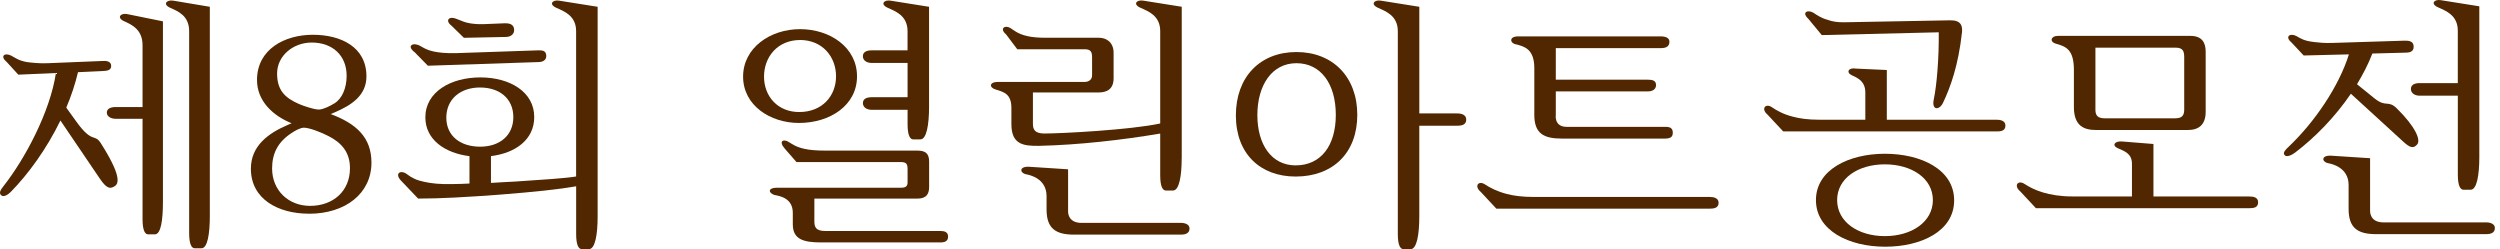
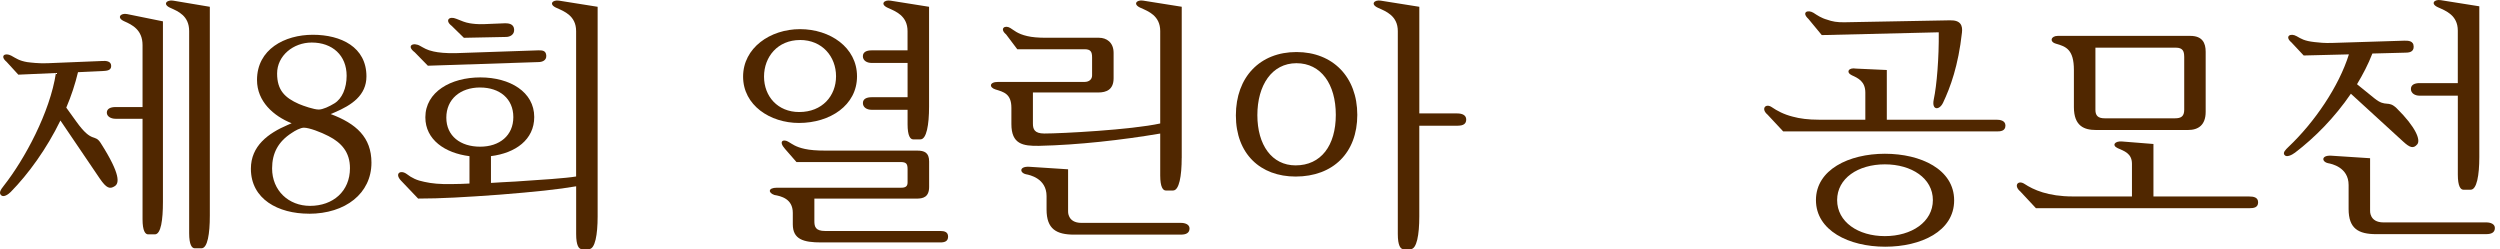
<svg xmlns="http://www.w3.org/2000/svg" width="291" height="29" viewBox="0 0 291 29" fill="none">
  <path d="M2.13 8.688L0.763 7.194C-0.049 6.512 0.569 6.089 1.314 6.481C1.901 6.806 2.226 7.067 3.165 7.229C3.684 7.293 4.433 7.392 5.504 7.36L11.905 7.099C12.328 7.067 12.943 7.099 12.943 7.685C12.943 8.272 12.293 8.236 11.905 8.272L9.079 8.402C8.754 9.766 8.298 11.165 7.715 12.528L8.884 14.153C10.771 16.785 10.997 15.485 11.745 16.686C14.084 20.36 13.858 21.335 13.37 21.66C12.784 22.048 12.396 21.921 11.615 20.784L7.033 14.026C5.44 17.308 3.296 20.264 1.247 22.345C0.954 22.638 0.435 22.995 0.141 22.733C-0.152 22.472 0.043 22.115 0.435 21.628C2.872 18.54 5.829 13.047 6.51 8.498L2.123 8.692L2.13 8.688ZM16.592 13.825H13.441C12.922 13.825 12.434 13.563 12.434 13.111C12.434 12.624 12.922 12.461 13.441 12.461H16.592V5.248C16.592 3.46 15.356 2.874 14.48 2.485C13.505 2.062 14.056 1.479 14.805 1.641L18.966 2.485V23.479C18.966 25.591 18.74 27.28 18.023 27.28H17.242C16.917 27.28 16.592 26.891 16.592 25.524V13.825ZM24.424 25.1C24.424 27.213 24.162 28.901 23.448 28.901H22.668C22.343 28.901 22.018 28.512 22.018 27.145V3.619C22.018 1.832 20.718 1.313 19.842 0.921C18.867 0.497 19.418 -0.054 20.167 0.076L24.424 0.79V25.1Z" fill="#502700" />
  <path d="M35.961 24.874C32.386 24.874 29.203 23.186 29.203 19.642C29.203 16.979 31.216 15.517 33.491 14.542L33.947 14.347C31.835 13.503 29.916 11.811 29.916 9.31C29.916 5.735 33.135 4.047 36.416 4.047C39.698 4.047 42.654 5.477 42.654 8.89C42.654 11.101 40.934 12.239 38.949 13.083L38.493 13.277C41.45 14.383 43.237 15.976 43.237 18.933C43.237 22.507 40.217 24.881 35.957 24.881L35.961 24.874ZM38.235 15.838C37.359 15.382 35.992 14.863 35.378 14.863C34.986 14.863 34.371 15.188 33.947 15.481C32.386 16.488 31.672 17.82 31.672 19.607C31.672 22.175 33.59 23.963 36.091 23.963C38.755 23.963 40.736 22.274 40.736 19.575C40.736 17.724 39.761 16.619 38.235 15.838ZM36.285 4.951C34.141 4.951 32.255 6.477 32.255 8.558C32.255 10.508 33.166 11.384 34.791 12.101C35.31 12.327 36.547 12.751 37.098 12.751C37.585 12.751 38.334 12.394 38.917 12.037C39.825 11.486 40.348 10.25 40.348 8.819C40.348 6.445 38.691 4.951 36.285 4.951Z" fill="#502700" />
  <path d="M67.06 3.619C67.06 1.832 65.661 1.313 64.785 0.921C63.81 0.497 64.33 -0.054 65.079 0.076L69.565 0.79V25.195C69.565 27.308 69.272 28.997 68.558 28.997H67.714C67.389 28.997 67.064 28.608 67.064 27.241V21.684C65.047 22.041 62.252 22.334 58.158 22.659C54.16 22.952 51.27 23.115 48.67 23.115L46.657 21.003C45.908 20.19 46.625 19.734 47.339 20.254C47.925 20.709 48.54 21.003 49.384 21.165C50.228 21.359 51.235 21.458 52.634 21.426C53.315 21.426 53.965 21.395 54.647 21.363V18.177C51.786 17.82 49.511 16.258 49.511 13.659C49.511 10.702 52.468 9.01 55.912 9.01C59.356 9.01 62.185 10.698 62.185 13.623C62.185 16.255 60.009 17.816 57.148 18.173V21.292C57.992 21.229 58.936 21.193 60.009 21.13C62.998 20.935 65.923 20.741 67.06 20.543V3.612V3.619ZM62.673 7.226L49.804 7.65L48.278 6.089C47.24 5.308 48.116 4.887 48.896 5.34C49.32 5.566 49.677 5.827 50.458 5.99C51.044 6.12 51.888 6.216 53.121 6.184L62.676 5.859C63.1 5.859 63.553 5.859 63.588 6.477C63.62 7.063 63.069 7.226 62.676 7.226H62.673ZM55.883 10.183C53.577 10.183 51.952 11.546 51.952 13.694C51.952 15.842 53.609 17.074 55.883 17.074C58.158 17.074 59.752 15.774 59.752 13.63C59.752 11.486 58.158 10.186 55.883 10.186V10.183ZM58.904 4.301L53.997 4.4L52.566 3.001C51.754 2.383 52.273 1.832 53.118 2.189C53.768 2.45 54.124 2.613 54.679 2.708C55.068 2.772 55.59 2.839 56.399 2.807L58.805 2.708C59.193 2.708 59.78 2.772 59.843 3.39C59.907 4.04 59.356 4.301 58.9 4.301H58.904Z" fill="#502700" />
  <path d="M92.996 14.312C89.65 14.312 86.496 12.263 86.496 8.918C86.496 5.573 89.647 3.393 93.126 3.393C96.606 3.393 99.757 5.506 99.757 8.886C99.757 12.267 96.606 14.312 92.996 14.312ZM93.126 4.658C90.526 4.658 88.933 6.608 88.933 8.914C88.933 11.221 90.526 13.04 93.027 13.04C95.722 13.04 97.316 11.154 97.316 8.879C97.316 6.604 95.722 4.654 93.123 4.654L93.126 4.658ZM95.595 28.219C93.515 28.219 92.282 27.863 92.282 26.107V24.775C92.282 23.119 90.883 22.825 90.138 22.695C89.389 22.433 89.389 21.85 90.431 21.85H104.893C105.412 21.85 105.642 21.688 105.642 21.232V19.706C105.642 19.088 105.511 18.862 104.829 18.862H92.709L91.378 17.336C90.565 16.424 91.183 16.135 91.802 16.523C92.19 16.75 92.614 17.11 93.688 17.336C94.271 17.466 95.051 17.53 96.093 17.53H106.751C107.595 17.53 108.15 17.756 108.15 18.798V21.755C108.15 22.956 107.436 23.119 106.687 23.119H94.793V25.718C94.793 26.368 94.892 26.888 96.062 26.888H109.481C109.905 26.888 110.357 26.986 110.357 27.538C110.357 28.089 109.965 28.219 109.446 28.219H95.595ZM105.638 7.325H101.445C100.926 7.325 100.438 7.063 100.438 6.544C100.438 6.025 100.926 5.862 101.445 5.862H105.638V3.619C105.638 1.832 104.239 1.313 103.363 0.921C102.388 0.497 102.908 -0.054 103.656 0.076L108.143 0.79V12.422C108.143 14.535 107.849 16.223 107.136 16.223H106.292C105.967 16.223 105.642 15.835 105.642 14.467V12.779H101.449C100.929 12.779 100.442 12.518 100.442 11.998C100.442 11.479 100.929 11.317 101.449 11.317H105.642V7.318L105.638 7.325Z" fill="#502700" />
  <path d="M137.55 18.374C137.55 20.487 137.257 22.175 136.544 22.175H135.699C135.374 22.175 135.049 21.787 135.049 20.42V15.545C130.63 16.294 125.498 16.877 120.944 16.976C119.058 17.007 117.726 16.781 117.726 14.439V12.556C117.726 10.9 116.815 10.705 115.875 10.412C115.126 10.186 115.126 9.536 116.168 9.536H126.243C126.762 9.536 127.119 9.243 127.119 8.787V6.675C127.119 5.993 126.925 5.732 126.243 5.732H118.411L117.111 4.008C116.299 3.326 116.981 2.87 117.599 3.259C117.988 3.485 118.411 3.941 119.581 4.202C120.132 4.333 120.849 4.396 121.792 4.396H127.935C128.779 4.396 129.623 4.916 129.623 6.152V9.109C129.623 10.441 128.779 10.765 127.836 10.765H120.231V14.372C120.231 15.022 120.393 15.541 121.562 15.541C123.544 15.541 131.637 15.117 135.049 14.372V3.616C135.049 1.828 133.654 1.309 132.774 0.917C131.799 0.493 132.319 -0.058 133.068 0.073L137.554 0.786V18.367L137.55 18.374ZM137.483 27.311H125.038C122.958 27.311 121.82 26.662 121.82 24.387V22.825C121.82 20.745 119.807 20.356 119.45 20.289C118.669 20.127 118.606 19.346 119.807 19.413L124.325 19.706C124.325 19.706 124.325 25.619 124.325 24.581C124.325 24.581 124.226 25.944 125.886 25.944H137.487C137.911 25.944 138.462 26.107 138.462 26.594C138.462 27.145 138.006 27.308 137.487 27.308L137.483 27.311Z" fill="#502700" />
  <path d="M150.811 20.55C146.717 20.55 143.856 17.919 143.856 13.432C143.856 8.946 146.682 6.057 150.906 6.057C155.131 6.057 157.989 8.95 157.989 13.369C157.989 17.788 155.163 20.55 150.808 20.55H150.811ZM150.906 7.357C148.045 7.357 146.357 9.925 146.357 13.401C146.357 16.877 148.045 19.25 150.808 19.25C153.764 19.25 155.488 16.944 155.488 13.369C155.488 9.794 153.768 7.357 150.906 7.357ZM169.692 14.637H165.206V25.199C165.206 27.311 164.913 29 164.199 29H163.355C163.03 29 162.705 28.611 162.705 27.244V3.619C162.705 1.832 161.306 1.313 160.43 0.921C159.455 0.497 159.974 -0.054 160.723 0.076L165.209 0.79V13.203H169.628C170.247 13.203 170.667 13.429 170.667 13.916C170.667 14.404 170.342 14.63 169.692 14.63V14.637Z" fill="#502700" />
-   <path d="M199.004 24.288H174.178L172.359 22.338C171.547 21.656 172.098 20.974 172.847 21.462C173.433 21.85 174.245 22.274 175.347 22.567C176.192 22.794 177.23 22.924 178.467 22.924H199.004C199.428 22.924 200.046 23.023 200.046 23.606C200.046 24.256 199.396 24.288 199.004 24.288ZM193.836 16.131H181.812C179.731 16.131 178.594 15.58 178.594 13.369V7.908C178.594 5.633 177.326 5.407 176.545 5.177C175.733 5.078 175.602 4.234 176.707 4.234H193.282C193.865 4.234 194.32 4.396 194.32 4.852C194.32 5.34 194.027 5.601 193.345 5.601H181.095V9.275H191.819C192.339 9.275 192.794 9.374 192.762 9.957C192.731 10.412 192.339 10.638 191.819 10.638H181.095C181.095 10.638 181.095 13.825 181.095 13.369C181.095 13.369 180.869 14.764 182.363 14.764H193.9C194.55 14.764 194.712 15.057 194.712 15.446C194.712 15.902 194.486 16.128 193.836 16.128V16.131Z" fill="#502700" />
  <path d="M217.124 13.93V10.779C217.124 9.479 216.279 9.091 215.562 8.766C214.849 8.441 215.138 7.823 216.05 7.985L219.625 8.148V13.934H232.394C232.818 13.934 233.433 14.033 233.433 14.616C233.433 15.297 232.783 15.297 232.394 15.297H207.565L205.746 13.348C204.933 12.666 205.52 11.984 206.233 12.472C206.851 12.895 207.632 13.316 208.671 13.577C209.483 13.803 210.49 13.934 211.726 13.934H217.12L217.124 13.93ZM226.16 11.98C225.736 12.857 224.828 12.857 225.086 11.592C225.443 9.935 225.704 6.685 225.672 3.76L212.055 4.085L210.497 2.199C209.653 1.418 210.43 1.093 211.08 1.486C211.535 1.779 211.991 2.104 212.705 2.298C213.224 2.492 213.874 2.623 214.785 2.591L226.972 2.365C228.24 2.333 228.466 2.983 228.371 3.796C227.947 7.632 227.039 10.133 226.16 11.984V11.98ZM219.434 28.717C215.209 28.717 211.376 26.831 211.376 23.291C211.376 19.752 215.213 17.897 219.402 17.897C223.592 17.897 227.463 19.716 227.463 23.323C227.463 26.93 223.595 28.717 219.437 28.717H219.434ZM219.399 19.13C216.279 19.13 213.842 20.755 213.842 23.291C213.842 25.828 216.279 27.484 219.399 27.484C222.518 27.484 224.987 25.828 224.987 23.291C224.987 20.755 222.518 19.13 219.399 19.13Z" fill="#502700" />
  <path d="M261.809 24.231H236.98L235.16 22.281C234.348 21.599 234.899 20.918 235.648 21.405C236.686 22.087 238.378 22.867 241.272 22.867H248.16V19.067C248.16 17.83 247.217 17.572 246.503 17.247C245.79 16.922 246.146 16.403 246.991 16.467L250.661 16.76V22.871H261.806C262.325 22.871 262.844 22.97 262.844 23.553C262.844 24.171 262.325 24.235 261.806 24.235L261.809 24.231ZM256.74 13.019C256.74 14.545 255.896 15.131 254.695 15.131H243.97C242.639 15.131 241.402 14.707 241.402 12.468V8.144C241.402 5.739 240.459 5.414 239.322 5.089C238.509 4.863 238.735 4.177 239.516 4.177H254.953C256.348 4.177 256.74 4.99 256.74 6.028V13.019ZM254.239 6.586C254.239 5.968 254.077 5.548 253.264 5.548H243.907V12.796C243.907 13.446 244.2 13.771 244.981 13.771H253.169C253.882 13.771 254.243 13.545 254.243 12.765V6.59L254.239 6.586Z" fill="#502700" />
  <path d="M268.146 6.456L266.716 4.93C265.903 4.248 266.585 3.792 267.334 4.216C267.853 4.509 268.21 4.767 269.415 4.898C269.934 4.961 270.584 5.029 271.495 4.997L279.846 4.735C280.27 4.735 280.952 4.704 280.952 5.449C280.952 6.099 280.333 6.131 279.945 6.131L276.144 6.23C275.656 7.498 275.038 8.667 274.356 9.804L276.402 11.461C277.733 12.535 277.963 11.624 278.97 12.599C281.245 14.842 281.764 16.304 281.375 16.792C280.92 17.343 280.499 17.18 279.751 16.498L273.643 10.91C271.757 13.672 269.45 16.011 267.143 17.767C266.755 18.06 266.136 18.353 265.907 18.028C265.713 17.767 266.006 17.442 266.394 17.085C269.415 14.224 272.244 10.066 273.413 6.329L268.15 6.459L268.146 6.456ZM289.433 27.255H276.596C274.515 27.255 273.378 26.605 273.378 24.33V21.536C273.378 19.455 271.365 19.067 271.004 18.999C270.224 18.837 270.16 18.056 271.361 18.123L275.879 18.417V24.524C275.879 24.524 275.78 25.888 277.437 25.888H289.429C289.853 25.888 290.404 26.05 290.404 26.538C290.404 27.089 289.949 27.251 289.429 27.251L289.433 27.255ZM286.088 11.136H281.637C281.118 11.136 280.63 10.875 280.63 10.355C280.63 9.836 281.118 9.674 281.637 9.674H286.088V3.563C286.088 1.775 284.689 1.256 283.813 0.864C282.838 0.44 283.357 -0.111 284.106 0.02L288.592 0.733V18.282C288.592 20.395 288.299 22.083 287.586 22.083H286.741C286.416 22.083 286.091 21.695 286.091 20.328V11.129L286.088 11.136Z" fill="#502700" />
</svg>